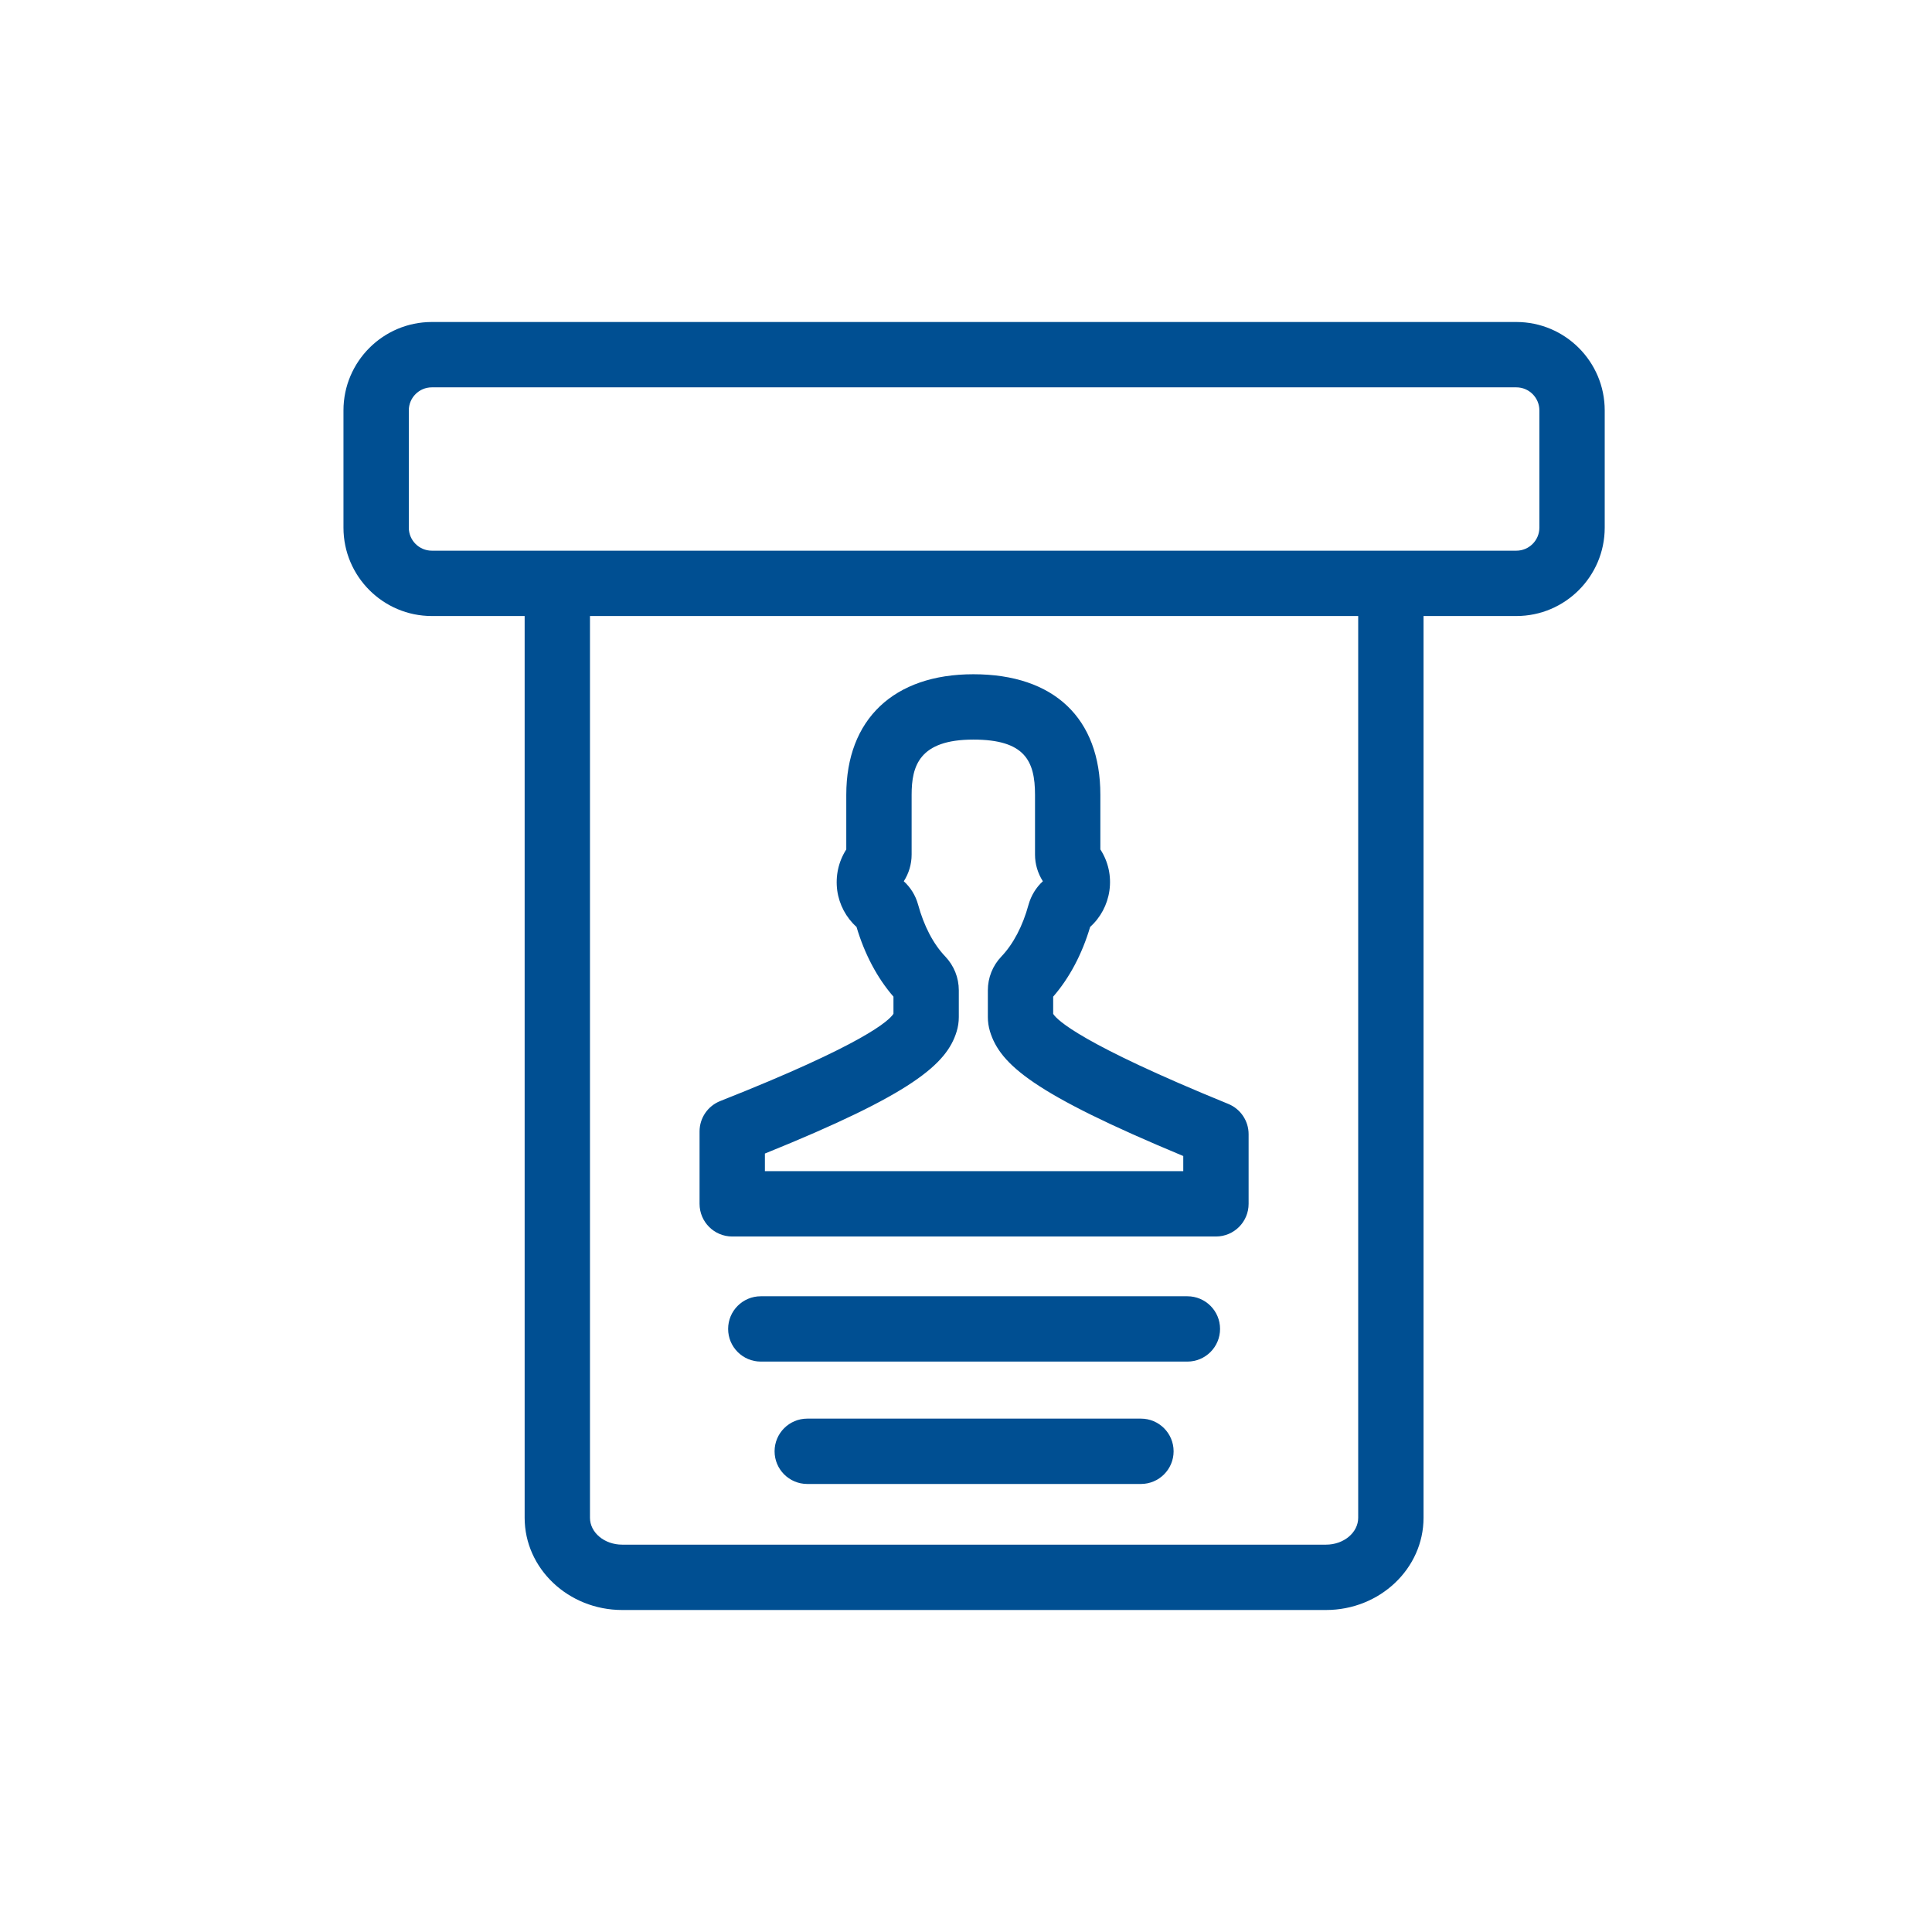
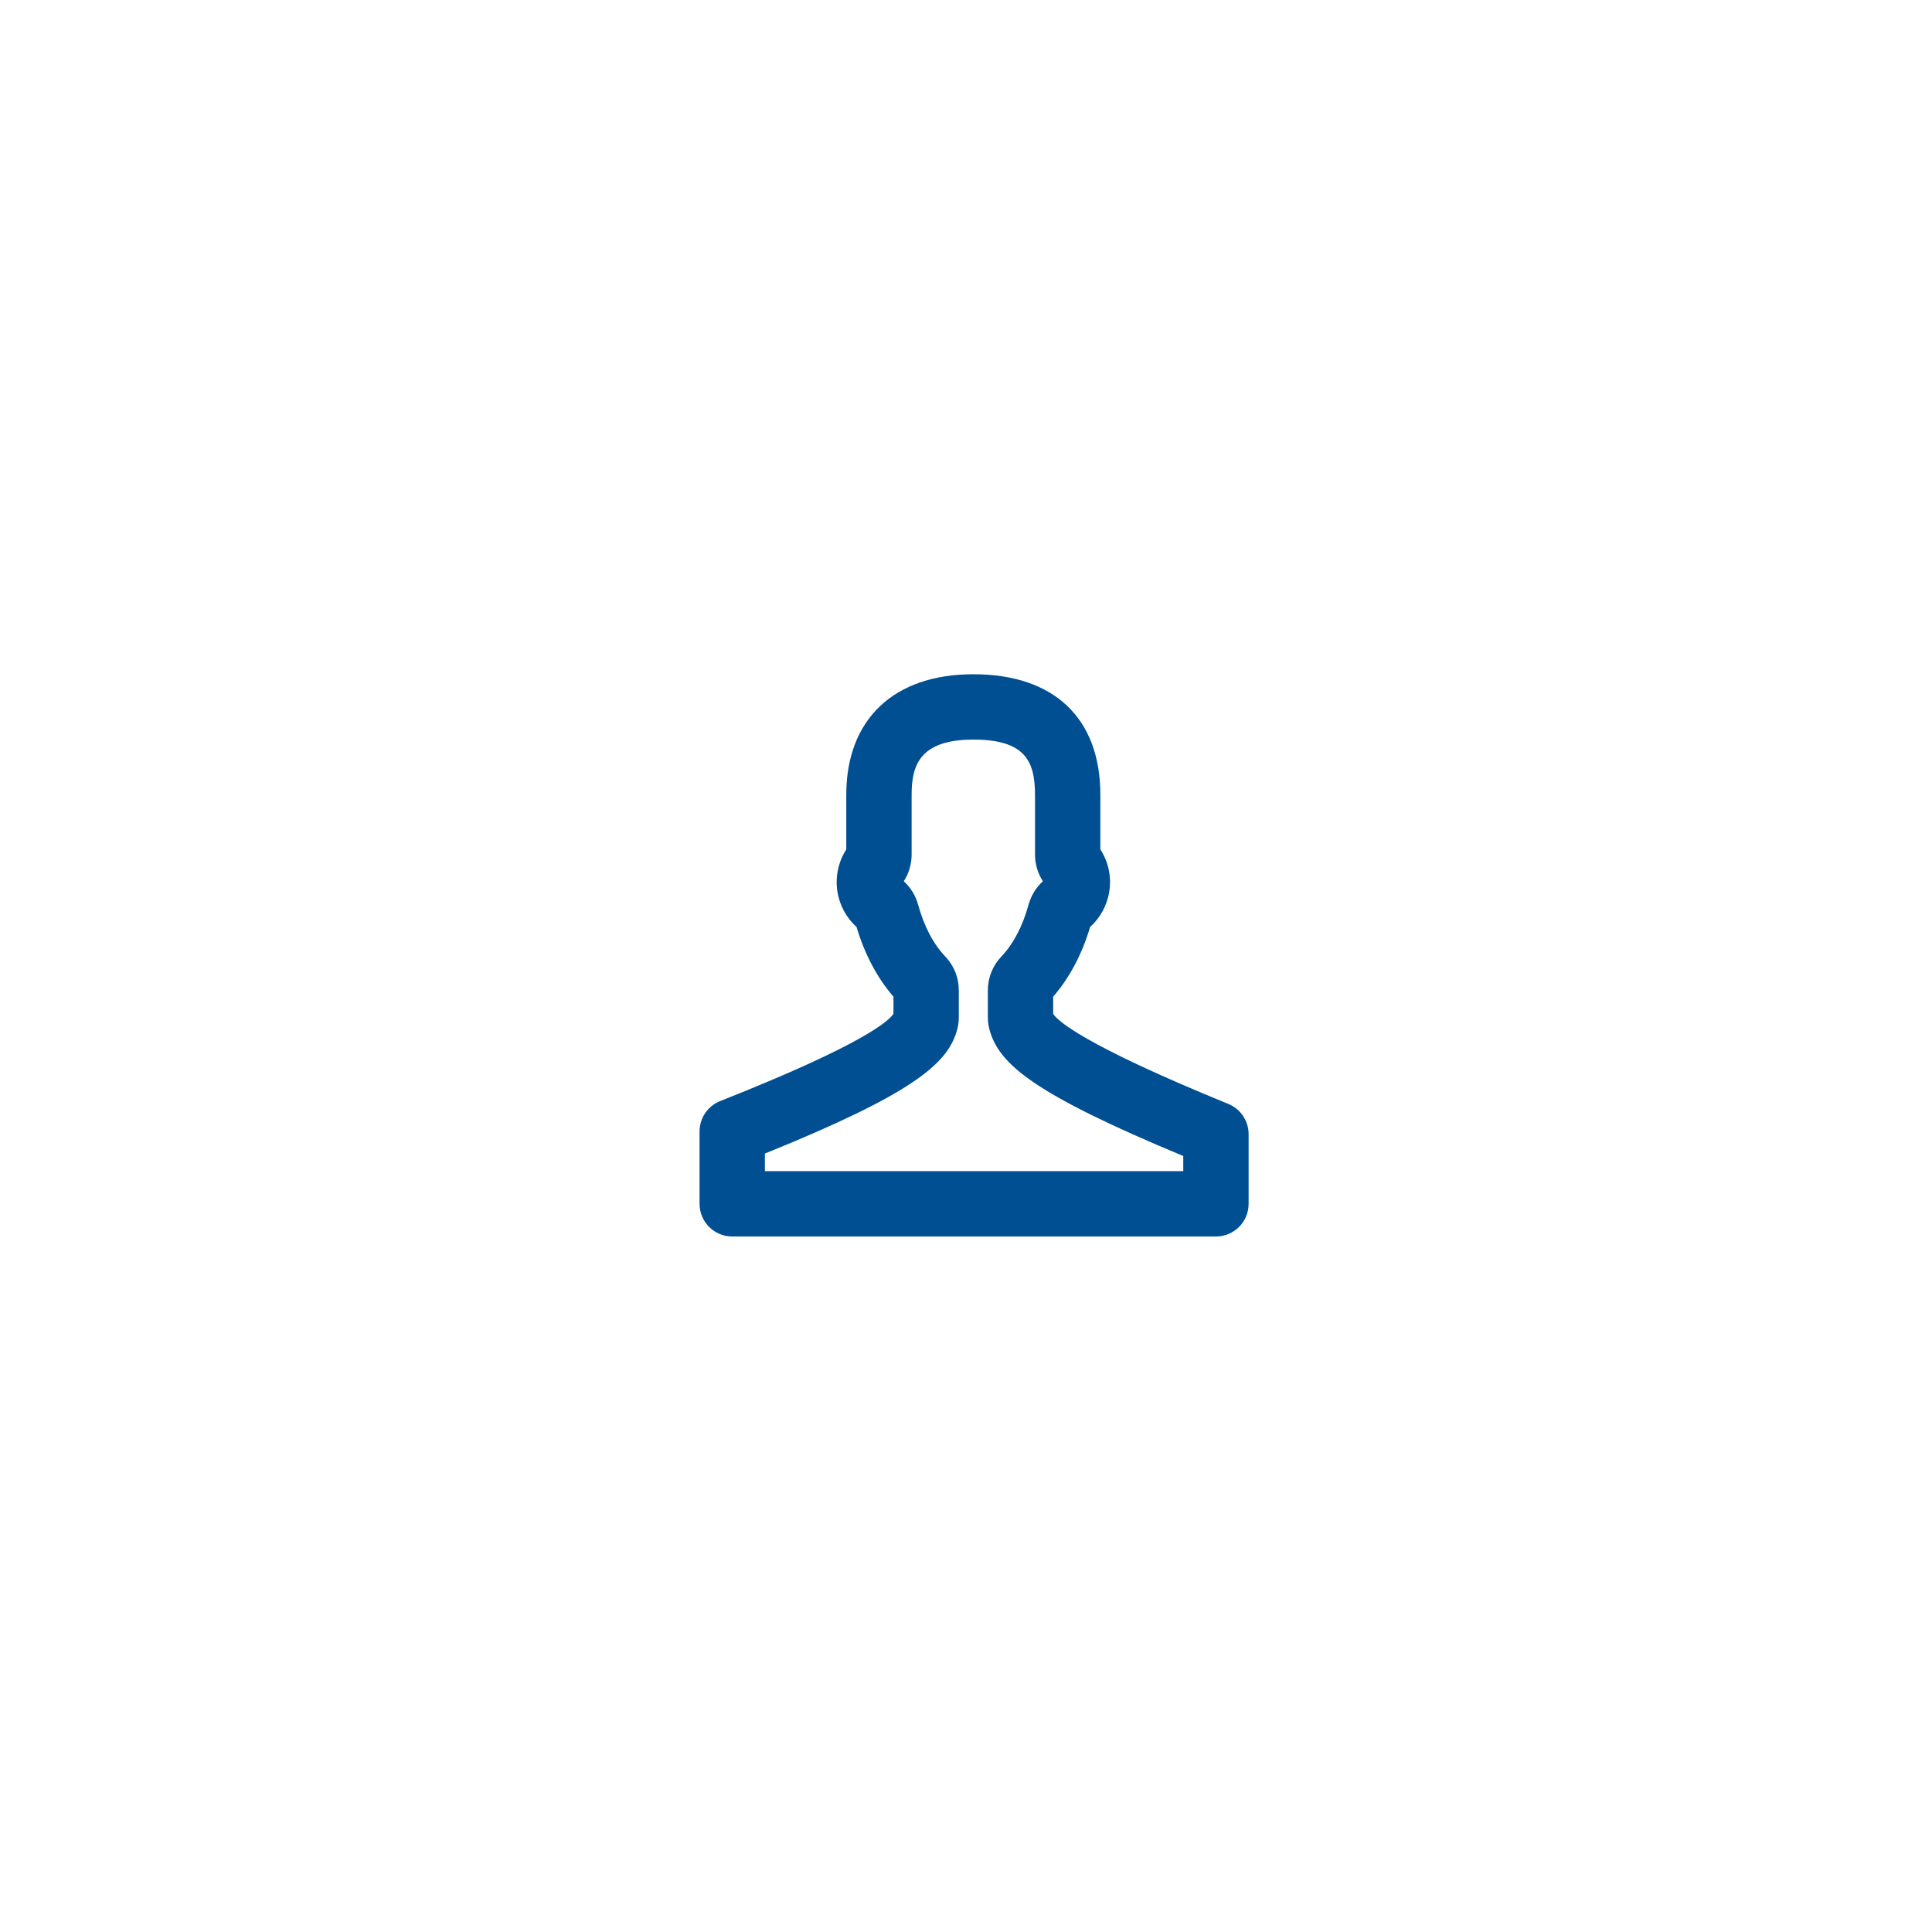
<svg xmlns="http://www.w3.org/2000/svg" width="90px" height="90px" viewBox="0 0 90 90" version="1.1">
  <title>icons / Our Services / Exhibitions and displays</title>
  <g id="icons-/-Our-Services-/-Exhibitions-and-displays" stroke="none" stroke-width="1" fill="none" fill-rule="evenodd">
    <path d="M35.632,53.737 C42.502,50.959 44.099,49.573 44.563,48.056 C44.63,47.842 44.665,47.613 44.665,47.378 L44.665,46.132 C44.665,45.545 44.442,44.988 44.034,44.557 C43.479,43.978 43.041,43.141 42.765,42.13 C42.65,41.714 42.417,41.339 42.102,41.053 C42.338,40.685 42.467,40.252 42.467,39.813 L42.467,37.025 C42.467,35.69 42.815,34.453 45.342,34.453 C47.734,34.453 48.215,35.438 48.215,37.025 L48.215,39.813 C48.215,40.25 48.343,40.681 48.581,41.052 C48.267,41.338 48.035,41.714 47.914,42.142 C47.642,43.139 47.205,43.975 46.644,44.563 C46.24,44.988 46.018,45.546 46.018,46.132 L46.018,47.378 C46.018,47.6 46.049,47.818 46.116,48.045 C46.592,49.596 48.15,50.949 55.121,53.852 L55.121,54.557 L35.632,54.557 L35.632,53.737 Z M34.11,57.601 L56.643,57.601 C57.484,57.601 58.165,56.92 58.165,56.079 L58.165,52.834 C58.165,52.216 57.791,51.659 57.219,51.425 C50.385,48.635 49.246,47.525 49.061,47.231 L49.061,46.428 C49.819,45.557 50.41,44.44 50.783,43.179 C51.265,42.748 51.588,42.146 51.681,41.489 C51.777,40.811 51.627,40.137 51.259,39.569 L51.259,37.025 C51.259,33.456 49.102,31.409 45.342,31.409 C41.636,31.409 39.423,33.509 39.423,37.025 L39.423,39.57 C39.061,40.134 38.911,40.802 39.002,41.488 C39.095,42.145 39.417,42.747 39.9,43.18 C40.278,44.453 40.871,45.567 41.621,46.428 L41.621,47.225 C41.424,47.539 40.269,48.635 33.551,51.291 C32.97,51.521 32.588,52.082 32.588,52.707 L32.588,56.079 C32.588,56.92 33.27,57.601 34.11,57.601 L34.11,57.601 Z" id="Fill-1" fill="#004F92" />
-     <path d="M71.71,24.581 C71.71,25.172 71.228,25.653 70.637,25.653 L20.117,25.653 C19.525,25.653 19.044,25.172 19.044,24.581 L19.044,19.117 C19.044,18.525 19.525,18.044 20.117,18.044 L70.637,18.044 C71.228,18.044 71.71,18.525 71.71,19.117 L71.71,24.581 Z M63.27,70.703 C63.27,71.395 62.597,71.956 61.77,71.956 L28.985,71.956 C28.157,71.956 27.483,71.395 27.483,70.703 L27.483,28.697 L63.27,28.697 L63.27,70.703 Z M70.637,15 L20.117,15 C17.847,15 16,16.847 16,19.117 L16,24.581 C16,26.85 17.847,28.697 20.117,28.697 L24.44,28.697 L24.44,70.703 C24.44,73.073 26.479,75 28.985,75 L61.77,75 C64.275,75 66.314,73.073 66.314,70.703 L66.314,28.697 L70.637,28.697 C72.907,28.697 74.754,26.85 74.754,24.581 L74.754,19.117 C74.754,16.847 72.907,15 70.637,15 L70.637,15 Z" id="Fill-3" fill="#004F92" />
-     <path d="M55.313,60.385 L35.441,60.385 C34.6,60.385 33.919,61.066 33.919,61.906 C33.919,62.747 34.6,63.428 35.441,63.428 L55.313,63.428 C56.153,63.428 56.835,62.747 56.835,61.906 C56.835,61.066 56.153,60.385 55.313,60.385" id="Fill-6" fill="#004F92" />
-     <path d="M53.149,66.085 L37.605,66.085 C36.765,66.085 36.083,66.767 36.083,67.607 C36.083,68.447 36.765,69.129 37.605,69.129 L53.149,69.129 C53.989,69.129 54.671,68.447 54.671,67.607 C54.671,66.767 53.989,66.085 53.149,66.085" id="Fill-8" fill="#004F92" />
  </g>
</svg>